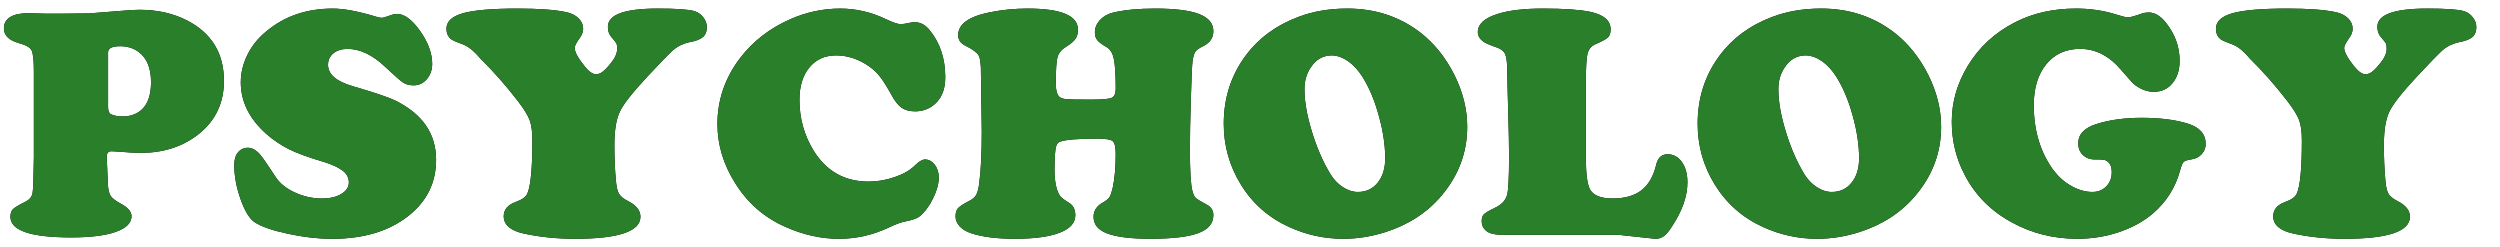
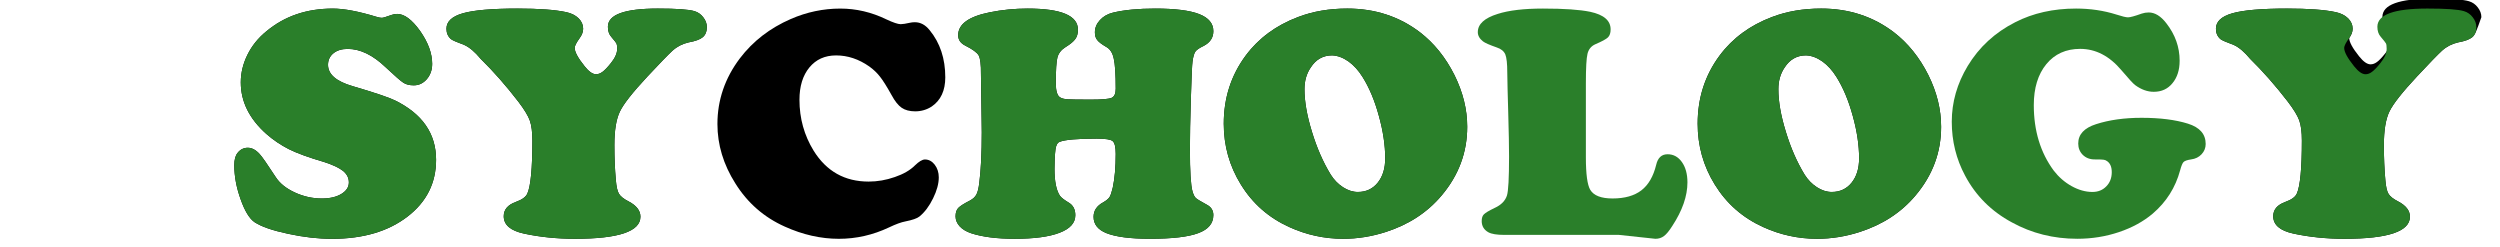
<svg xmlns="http://www.w3.org/2000/svg" version="1.1" id="Layer_1" x="0px" y="0px" width="455px" height="45px" viewBox="0 0 455 45" enable-background="new 0 0 455 45" xml:space="preserve">
  <g class="black_font">
    <g id="Fonts_x2F_Font_269_x2F_Glyph_0">
      <path d="M172.042,14.077c0-3.413-0.948-6.274-2.844-8.581c-0.77-0.966-1.669-1.452-2.695-1.452c-0.316,0-0.602,0.03-0.859,0.089   c-0.791,0.178-1.362,0.267-1.718,0.267c-0.494,0-1.374-0.296-2.636-0.889c-2.686-1.301-5.471-1.951-8.354-1.951   c-3.101,0-6.102,0.631-9.004,1.894c-3.812,1.657-6.903,4.044-9.272,7.162c-2.725,3.611-4.087,7.595-4.087,11.956   c0,3.768,1.086,7.368,3.258,10.8c2.212,3.551,5.213,6.175,9.005,7.87c3.278,1.479,6.557,2.22,9.835,2.22   c3.16,0,6.2-0.69,9.123-2.071c1.244-0.592,2.242-0.957,2.992-1.095c1.283-0.255,2.132-0.552,2.547-0.888   c0.968-0.789,1.797-1.894,2.488-3.313c0.691-1.401,1.037-2.674,1.037-3.818c0-0.888-0.247-1.657-0.74-2.308   c-0.494-0.633-1.086-0.947-1.777-0.947c-0.475,0-1.086,0.365-1.837,1.095c-0.868,0.867-2.083,1.568-3.643,2.101   c-1.579,0.554-3.169,0.828-4.769,0.828c-4.345,0-7.682-1.873-10.012-5.622c-1.718-2.802-2.578-5.888-2.578-9.262   c0-2.465,0.603-4.428,1.808-5.888c1.204-1.46,2.823-2.19,4.857-2.19c2.114,0,4.127,0.669,6.042,2.011   c0.77,0.554,1.422,1.173,1.955,1.864c0.533,0.67,1.234,1.785,2.104,3.344c0.592,1.104,1.205,1.874,1.836,2.309   c0.632,0.433,1.452,0.65,2.459,0.65c1.105,0,2.112-0.296,3.021-0.888C171.223,18.249,172.042,16.483,172.042,14.077z" />
    </g>
    <g id="Fonts_x2F_Font_269_x2F_Glyph_1">
-       <path d="M395.39,15.141c0.868-1.046,1.303-2.407,1.303-4.084c0-2.486-0.809-4.763-2.429-6.834     c-1.008-1.304-2.073-1.954-3.199-1.954c-0.435,0-0.858,0.07-1.273,0.207c-1.265,0.455-2.094,0.681-2.488,0.681     c-0.376,0-1.075-0.167-2.104-0.503c-2.311-0.729-4.759-1.095-7.347-1.095c-4.147,0-7.84,0.829-11.079,2.485     c-3.693,1.875-6.576,4.528-8.649,7.962c-1.935,3.213-2.902,6.597-2.902,10.147c0,3.531,0.81,6.806,2.429,9.825     c1.935,3.649,4.769,6.48,8.501,8.493c3.613,1.992,7.583,2.988,11.908,2.988c2.646,0,5.174-0.404,7.583-1.213     c2.409-0.811,4.464-1.933,6.162-3.374c2.468-2.11,4.126-4.734,4.976-7.87c0.217-0.811,0.424-1.313,0.622-1.51     c0.218-0.216,0.672-0.373,1.362-0.473c0.791-0.099,1.432-0.415,1.926-0.948c0.494-0.531,0.74-1.153,0.74-1.863     c0-1.796-1.077-3.029-3.229-3.699c-2.271-0.71-5.085-1.065-8.441-1.065c-3.122,0-5.875,0.385-8.266,1.153     c-2.172,0.69-3.259,1.865-3.259,3.522c0,0.829,0.276,1.521,0.83,2.071c0.572,0.553,1.283,0.829,2.132,0.829     c0.948,0,1.511,0.02,1.688,0.059c0.198,0.02,0.404,0.109,0.622,0.266c0.554,0.395,0.829,1.057,0.829,1.982     c0,1.066-0.336,1.935-1.007,2.604c-0.651,0.671-1.49,1.007-2.518,1.007c-1.244,0-2.508-0.355-3.791-1.065     c-1.264-0.71-2.35-1.658-3.259-2.842c-2.409-3.274-3.614-7.239-3.614-11.896c0-3.116,0.761-5.602,2.281-7.457     c1.521-1.855,3.575-2.782,6.161-2.782c2.825,0,5.332,1.301,7.524,3.906c1.304,1.54,2.134,2.437,2.488,2.692     c1.106,0.811,2.231,1.214,3.377,1.214C393.404,16.709,394.541,16.186,395.39,15.141z" />
-     </g>
+       </g>
    <g id="Fonts_x2F_Font_269_x2F_Glyph_2">
      <path d="M220.833,5.672c0-1.399-0.859-2.435-2.577-3.107c-1.718-0.669-4.383-1.005-7.998-1.005c-3.08,0-5.647,0.246-7.701,0.74     c-0.968,0.237-1.758,0.69-2.37,1.36s-0.918,1.41-0.918,2.219c0,0.592,0.139,1.057,0.415,1.392c0.257,0.355,0.809,0.778,1.658,1.271     c0.691,0.375,1.146,1.084,1.363,2.131c0.237,1.025,0.355,2.849,0.355,5.474c0,0.888-0.247,1.44-0.74,1.656     c-0.494,0.219-1.757,0.326-3.792,0.326c-2.231,0-3.643-0.021-4.235-0.059c-0.613-0.039-1.067-0.158-1.363-0.356     c-0.514-0.315-0.77-1.173-0.77-2.574c0-2.367,0.099-3.936,0.296-4.706c0.218-0.769,0.711-1.39,1.481-1.864     c0.868-0.532,1.461-1.025,1.777-1.479c0.316-0.433,0.474-0.996,0.474-1.686c0-2.565-3.05-3.847-9.154-3.847     c-2.349,0-4.65,0.225-6.901,0.681c-3.833,0.77-5.749,2.161-5.749,4.172c0,0.829,0.435,1.46,1.303,1.896     c1.303,0.651,2.113,1.243,2.429,1.775c0.296,0.553,0.435,1.687,0.415,3.403c0,0.67,0.04,3.383,0.119,8.137     c0.021,0.966,0.029,1.795,0.029,2.485c0,3.749-0.148,6.787-0.444,9.115c-0.119,1.025-0.296,1.755-0.534,2.189     c-0.236,0.435-0.631,0.799-1.185,1.095c-1.085,0.553-1.796,1.007-2.132,1.361c-0.316,0.354-0.474,0.857-0.474,1.51     c0,0.65,0.247,1.253,0.741,1.804c0.514,0.553,1.214,0.978,2.103,1.273c2.054,0.671,4.69,1.005,7.909,1.005     c3.554,0,6.28-0.364,8.175-1.095c1.916-0.73,2.873-1.795,2.873-3.195c0-1.086-0.424-1.863-1.274-2.337     c-0.81-0.494-1.323-0.897-1.54-1.214c-0.651-0.986-0.978-2.613-0.978-4.883c0-1.381,0.06-2.554,0.178-3.521     c0.098-0.77,0.346-1.233,0.74-1.391c0.968-0.394,3.228-0.592,6.783-0.592c1.561,0,2.518,0.148,2.874,0.444     c0.375,0.296,0.563,1.076,0.563,2.337c0,2.407-0.178,4.449-0.533,6.125c-0.198,0.85-0.395,1.43-0.592,1.746     c-0.217,0.315-0.602,0.633-1.155,0.947c-1.165,0.631-1.748,1.509-1.748,2.633c0,1.342,0.771,2.329,2.311,2.959     c1.718,0.689,4.365,1.035,7.939,1.035c4.068,0,7.01-0.346,8.826-1.035c1.818-0.671,2.726-1.766,2.726-3.284     c0-0.849-0.406-1.479-1.215-1.895c-1.125-0.611-1.788-1.015-1.984-1.212c-0.218-0.198-0.415-0.592-0.593-1.184     c-0.316-1.086-0.474-3.649-0.474-7.693c0-2.309,0.059-5.416,0.178-9.321c0.119-3.906,0.217-6.116,0.296-6.629     c0.119-0.888,0.296-1.499,0.534-1.834c0.236-0.315,0.73-0.652,1.481-1.007C220.24,7.754,220.833,6.855,220.833,5.672z" />
    </g>
    <g id="Fonts_x2F_Font_269_x2F_Glyph_3">
-       <path d="M292.658,6.797c0.316-0.316,0.474-0.799,0.474-1.45c0-1.6-1.234-2.663-3.703-3.196c-1.896-0.396-4.769-0.592-8.619-0.592     c-3.456,0-6.2,0.324-8.234,0.977c-2.41,0.749-3.614,1.853-3.614,3.314c0,0.631,0.316,1.194,0.948,1.687     c0.355,0.276,1.185,0.642,2.488,1.096c0.79,0.255,1.313,0.68,1.57,1.271c0.236,0.592,0.354,1.677,0.354,3.256     c0.021,1.657,0.078,4.134,0.178,7.428c0.099,3.432,0.148,6.066,0.148,7.901c0,3.925-0.128,6.292-0.385,7.102     c-0.317,0.968-1.059,1.718-2.224,2.249c-1.027,0.494-1.678,0.879-1.956,1.155c-0.275,0.256-0.414,0.67-0.414,1.242     c0,0.907,0.405,1.588,1.215,2.041c0.572,0.317,1.54,0.475,2.902,0.475h20.854l6.637,0.709c0.612,0,1.135-0.167,1.57-0.503     c0.435-0.315,0.938-0.928,1.51-1.834c1.837-2.802,2.755-5.444,2.755-7.931c0-1.52-0.336-2.752-1.007-3.698     c-0.672-0.947-1.54-1.421-2.606-1.421c-1.087,0-1.777,0.642-2.073,1.923c-0.515,2.111-1.413,3.661-2.695,4.647     c-1.283,0.985-3.032,1.479-5.243,1.479c-2.074,0-3.427-0.523-4.059-1.568c-0.533-0.889-0.799-2.861-0.799-5.919V15.084     c0-2.723,0.098-4.488,0.296-5.297c0.198-0.811,0.662-1.381,1.392-1.717C291.561,7.537,292.34,7.112,292.658,6.797z" />
-     </g>
+       </g>
    <g id="Fonts_x2F_Font_269_x2F_Glyph_4_1_">
      <path d="M242.45,10.081c0.986,0.038,1.975,0.404,2.962,1.094c0.966,0.691,1.826,1.638,2.576,2.84     c1.226,1.953,2.212,4.311,2.962,7.074c0.771,2.761,1.155,5.335,1.155,7.722c0,1.836-0.453,3.315-1.362,4.438     c-0.909,1.125-2.112,1.689-3.614,1.689c-0.908,0-1.807-0.287-2.695-0.859c-0.888-0.57-1.638-1.341-2.251-2.308     c-1.382-2.27-2.518-4.862-3.406-7.781c-0.908-2.941-1.362-5.524-1.362-7.755c0-1.518,0.375-2.831,1.126-3.935     C239.487,10.82,240.791,10.081,242.45,10.081z M262.415,35.53c3.08-3.67,4.62-7.823,4.62-12.459c0-3.157-0.779-6.303-2.34-9.44     c-1.6-3.178-3.673-5.75-6.221-7.724c-3.791-2.9-8.215-4.349-13.271-4.349c-3.278,0-6.26,0.513-8.945,1.538     c-3.989,1.499-7.167,3.837-9.538,7.014c-2.666,3.59-3.999,7.724-3.999,12.399c0,4.024,1.037,7.713,3.11,11.067     c2.132,3.473,5.075,6.057,8.827,7.754c3.12,1.421,6.389,2.13,9.805,2.13c2.587,0,5.174-0.413,7.761-1.242     C256.432,40.856,259.828,38.626,262.415,35.53z" />
    </g>
    <g id="Fonts_x2F_Font_269_x2F_Glyph_5">
-       <path d="M19.669,9.536c0-0.751,0.731-1.125,2.192-1.125c1.323,0,2.458,0.355,3.406,1.064c1.481,1.125,2.221,2.949,2.221,5.475     c0,2.427-0.633,4.154-1.896,5.178c-0.889,0.71-1.985,1.065-3.288,1.065c-0.85,0-1.561-0.139-2.133-0.414     c-0.336-0.159-0.503-0.613-0.503-1.362V9.536z M25.446,1.782c-0.948,0-2.004,0.062-3.17,0.178c-3.456,0.276-5.47,0.435-6.042,0.474     c-0.572,0.02-2.499,0.039-5.776,0.059H8.65C6.774,2.434,5.6,2.404,5.125,2.404c-1.442,0-2.538,0.237-3.288,0.709     C1.086,3.587,0.711,4.27,0.711,5.157c0,1.282,0.909,2.18,2.725,2.692C4.68,8.184,5.45,8.618,5.747,9.152     c0.276,0.552,0.415,1.835,0.415,3.847v15.624c-0.039,3.669-0.118,5.84-0.237,6.51C5.806,35.803,5.381,36.326,4.65,36.7     c-1.185,0.592-1.944,1.046-2.281,1.362c-0.316,0.315-0.474,0.778-0.474,1.39c0,2.506,3.682,3.758,11.049,3.758     c3.516,0,6.22-0.334,8.117-1.005c1.916-0.671,2.874-1.628,2.874-2.87c0-0.811-0.642-1.56-1.925-2.25     c-0.928-0.493-1.55-0.965-1.866-1.42c-0.296-0.473-0.464-1.184-0.503-2.131l-0.208-4.854v-0.178c0-0.65,0.287-0.977,0.859-0.977     c0.198,0,0.702,0.03,1.511,0.089c1.521,0.139,2.793,0.207,3.821,0.207c4.126,0,7.632-1.134,10.515-3.402     c3.081-2.446,4.621-5.682,4.621-9.706c0-4.992-2.212-8.642-6.636-10.949C31.577,2.443,28.684,1.782,25.446,1.782z" />
-     </g>
+       </g>
    <g id="Fonts_x2F_Font_269_x2F_Glyph_6">
      <path d="M72.287,2.537c-0.355,0-0.69,0.059-1.007,0.176c-0.987,0.354-1.579,0.533-1.777,0.533c-0.237,0-0.553-0.059-0.948-0.178     c-3.299-1.005-5.954-1.507-7.969-1.507c-4.778,0-8.817,1.381-12.116,4.143c-1.481,1.204-2.626,2.624-3.436,4.262     c-0.81,1.637-1.214,3.314-1.214,5.03c0,3.492,1.551,6.619,4.65,9.38c1.265,1.106,2.636,2.033,4.119,2.782     c1.46,0.73,3.604,1.509,6.428,2.337c1.58,0.515,2.725,1.057,3.436,1.628c0.69,0.572,1.037,1.262,1.037,2.071     c0,0.849-0.454,1.549-1.362,2.102c-0.909,0.552-2.094,0.828-3.555,0.828c-1.699,0-3.338-0.366-4.917-1.096     c-1.579-0.728-2.735-1.656-3.465-2.781c-1.54-2.367-2.518-3.768-2.932-4.201c-0.691-0.77-1.412-1.154-2.162-1.154     c-0.75,0-1.372,0.316-1.866,0.947c-0.396,0.494-0.594,1.233-0.594,2.22c0,2.011,0.385,4.082,1.155,6.214     c0.75,2.13,1.6,3.521,2.547,4.171c1.244,0.811,3.268,1.51,6.072,2.102c2.806,0.612,5.481,0.918,8.028,0.918     c5.668,0,10.259-1.36,13.774-4.083c3.436-2.663,5.154-6.096,5.154-10.298c0-4.756-2.488-8.356-7.464-10.801     c-1.125-0.551-3.702-1.42-7.731-2.604c-2.982-0.868-4.473-2.161-4.473-3.877c0-0.867,0.326-1.567,0.978-2.1     c0.651-0.533,1.52-0.799,2.606-0.799c2.272,0,4.571,1.113,6.902,3.343c1.658,1.558,2.735,2.496,3.229,2.811     c0.474,0.317,1.106,0.474,1.896,0.474c0.928,0,1.717-0.376,2.369-1.125c0.652-0.769,0.978-1.697,0.978-2.782     c0-1.895-0.731-3.886-2.191-5.977C74.982,3.572,73.59,2.537,72.287,2.537z" />
    </g>
    <g id="Fonts_x2F_Font_269_x2F_Glyph_7_1_">
      <path d="M127.904,6.768c-0.494,0.415-1.353,0.729-2.577,0.948c-1.126,0.256-2.104,0.759-2.933,1.508     c-0.83,0.769-2.35,2.338-4.562,4.706c-2.687,2.88-4.354,5.001-5.006,6.362c-0.671,1.381-1.007,3.422-1.007,6.125     c0,2.288,0.089,4.408,0.267,6.361c0.098,1.203,0.287,2.032,0.563,2.485c0.276,0.474,0.859,0.938,1.748,1.391     c1.44,0.751,2.162,1.677,2.162,2.783c0,2.683-3.979,4.023-11.938,4.023c-3.258,0-6.348-0.315-9.271-0.946     c-2.449-0.533-3.673-1.588-3.673-3.166c0-1.203,0.741-2.071,2.222-2.604c1.107-0.394,1.797-0.896,2.073-1.508     c0.613-1.362,0.919-4.577,0.919-9.647c0-1.56-0.158-2.782-0.475-3.67c-0.315-0.868-1.006-2.002-2.073-3.403     c-2.231-2.9-4.522-5.504-6.872-7.813c-1.028-1.244-2.015-2.082-2.962-2.515c-1.343-0.494-2.152-0.849-2.428-1.064     c-0.554-0.474-0.83-1.106-0.83-1.896c0-1.301,0.997-2.239,2.991-2.811c1.994-0.571,5.323-0.857,9.982-0.857     c3.871,0,6.813,0.217,8.828,0.65c0.928,0.198,1.679,0.572,2.251,1.125c0.554,0.552,0.83,1.184,0.83,1.893     c0,0.553-0.207,1.116-0.622,1.688c-0.613,0.849-0.918,1.45-0.918,1.804c0,0.73,0.602,1.845,1.807,3.344     c0.77,0.966,1.461,1.451,2.073,1.451c0.395,0,0.779-0.139,1.155-0.415c0.395-0.276,0.909-0.809,1.54-1.599     c0.77-0.946,1.155-1.813,1.155-2.603c0-0.474-0.039-0.8-0.118-0.977c-0.099-0.177-0.424-0.592-0.978-1.243     c-0.394-0.455-0.592-1.056-0.592-1.805c0-2.209,3.031-3.314,9.094-3.314c3.416,0,5.638,0.157,6.665,0.472     c0.651,0.197,1.185,0.572,1.6,1.125c0.435,0.552,0.651,1.144,0.651,1.775C128.644,5.741,128.398,6.353,127.904,6.768z" />
    </g>
    <g id="Fonts_x2F_Font_269_x2F_Glyph_4" enable-background="new">
      <path d="M328.7,10.081c0.986,0.038,1.975,0.404,2.962,1.094c0.966,0.691,1.826,1.638,2.576,2.84     c1.226,1.953,2.212,4.311,2.962,7.074c0.771,2.761,1.155,5.335,1.155,7.722c0,1.836-0.453,3.315-1.362,4.438     c-0.909,1.125-2.112,1.689-3.614,1.689c-0.908,0-1.807-0.287-2.695-0.859c-0.888-0.57-1.638-1.341-2.251-2.308     c-1.382-2.27-2.518-4.862-3.406-7.781c-0.908-2.941-1.362-5.524-1.362-7.755c0-1.518,0.375-2.831,1.126-3.935     C325.737,10.82,327.041,10.081,328.7,10.081z M348.665,35.53c3.08-3.67,4.62-7.823,4.62-12.459c0-3.157-0.779-6.303-2.34-9.44     c-1.6-3.178-3.673-5.75-6.221-7.724c-3.791-2.9-8.215-4.349-13.271-4.349c-3.278,0-6.26,0.513-8.945,1.538     c-3.989,1.499-7.167,3.837-9.538,7.014c-2.666,3.59-3.999,7.724-3.999,12.399c0,4.024,1.037,7.713,3.11,11.067     c2.133,3.473,5.075,6.057,8.827,7.754c3.12,1.421,6.389,2.13,9.805,2.13c2.587,0,5.174-0.413,7.761-1.242     C342.682,40.856,346.078,38.626,348.665,35.53z" />
    </g>
    <g id="Fonts_x2F_Font_269_x2F_Glyph_7" enable-background="new">
-       <path d="M449.953,6.768c-0.493,0.415-1.353,0.729-2.576,0.948c-1.126,0.256-2.104,0.759-2.933,1.508     c-0.83,0.769-2.35,2.338-4.562,4.706c-2.687,2.88-4.354,5.001-5.006,6.362c-0.672,1.381-1.008,3.422-1.008,6.125     c0,2.288,0.089,4.408,0.267,6.361c0.099,1.203,0.287,2.032,0.563,2.485c0.275,0.474,0.858,0.938,1.747,1.391     c1.441,0.751,2.162,1.677,2.162,2.783c0,2.683-3.979,4.023-11.938,4.023c-3.259,0-6.349-0.315-9.271-0.946     c-2.449-0.533-3.673-1.588-3.673-3.166c0-1.203,0.74-2.071,2.222-2.604c1.106-0.394,1.797-0.896,2.073-1.508     c0.612-1.362,0.918-4.577,0.918-9.647c0-1.56-0.157-2.782-0.474-3.67c-0.316-0.868-1.007-2.002-2.073-3.403     c-2.231-2.9-4.522-5.504-6.872-7.813c-1.027-1.244-2.015-2.082-2.962-2.515c-1.344-0.494-2.153-0.849-2.429-1.064     c-0.554-0.474-0.83-1.106-0.83-1.896c0-1.301,0.998-2.239,2.992-2.811c1.994-0.571,5.322-0.857,9.982-0.857     c3.87,0,6.813,0.217,8.827,0.65c0.928,0.198,1.679,0.572,2.251,1.125c0.554,0.552,0.83,1.184,0.83,1.893     c0,0.553-0.207,1.116-0.622,1.688c-0.612,0.849-0.918,1.45-0.918,1.804c0,0.73,0.602,1.845,1.807,3.344     c0.77,0.966,1.461,1.451,2.073,1.451c0.395,0,0.779-0.139,1.155-0.415c0.395-0.276,0.909-0.809,1.54-1.599     c0.771-0.946,1.155-1.813,1.155-2.603c0-0.474-0.039-0.8-0.118-0.977c-0.099-0.177-0.424-0.592-0.978-1.243     c-0.395-0.455-0.593-1.056-0.593-1.805c0-2.209,3.031-3.314,9.094-3.314c3.416,0,5.639,0.157,6.665,0.472     c0.651,0.197,1.185,0.572,1.6,1.125c0.435,0.552,0.651,1.144,0.651,1.775C450.694,5.741,450.447,6.353,449.953,6.768z" />
+       <path d="M449.953,6.768c-0.493,0.415-1.353,0.729-2.576,0.948c-1.126,0.256-2.104,0.759-2.933,1.508     c-0.83,0.769-2.35,2.338-4.562,4.706c-2.687,2.88-4.354,5.001-5.006,6.362c-0.672,1.381-1.008,3.422-1.008,6.125     c0,2.288,0.089,4.408,0.267,6.361c0.099,1.203,0.287,2.032,0.563,2.485c0.275,0.474,0.858,0.938,1.747,1.391     c1.441,0.751,2.162,1.677,2.162,2.783c0,2.683-3.979,4.023-11.938,4.023c-3.259,0-6.349-0.315-9.271-0.946     c-2.449-0.533-3.673-1.588-3.673-3.166c0-1.203,0.74-2.071,2.222-2.604c1.106-0.394,1.797-0.896,2.073-1.508     c0.612-1.362,0.918-4.577,0.918-9.647c0-1.56-0.157-2.782-0.474-3.67c-0.316-0.868-1.007-2.002-2.073-3.403     c-2.231-2.9-4.522-5.504-6.872-7.813c-1.027-1.244-2.015-2.082-2.962-2.515c-1.344-0.494-2.153-0.849-2.429-1.064     c-0.554-0.474-0.83-1.106-0.83-1.896c0-1.301,0.998-2.239,2.992-2.811c1.994-0.571,5.322-0.857,9.982-0.857     c3.87,0,6.813,0.217,8.827,0.65c0.928,0.198,1.679,0.572,2.251,1.125c0.554,0.552,0.83,1.184,0.83,1.893     c0,0.553-0.207,1.116-0.622,1.688c0,0.73,0.602,1.845,1.807,3.344     c0.77,0.966,1.461,1.451,2.073,1.451c0.395,0,0.779-0.139,1.155-0.415c0.395-0.276,0.909-0.809,1.54-1.599     c0.771-0.946,1.155-1.813,1.155-2.603c0-0.474-0.039-0.8-0.118-0.977c-0.099-0.177-0.424-0.592-0.978-1.243     c-0.395-0.455-0.593-1.056-0.593-1.805c0-2.209,3.031-3.314,9.094-3.314c3.416,0,5.639,0.157,6.665,0.472     c0.651,0.197,1.185,0.572,1.6,1.125c0.435,0.552,0.651,1.144,0.651,1.775C450.694,5.741,450.447,6.353,449.953,6.768z" />
    </g>
  </g>
  <g class="green_font">
    <g id="Fonts_x2F_Font_269_x2F_Glyph_0">
-       <path fill-rule="evenodd" clip-rule="evenodd" fill="#2A7F2A" d="M172.043,14.075c0-3.412-0.948-6.273-2.844-8.581   c-0.77-0.966-1.669-1.451-2.696-1.451c-0.316,0-0.603,0.03-0.859,0.089c-0.79,0.178-1.362,0.267-1.717,0.267   c-0.494,0-1.373-0.296-2.637-0.889c-2.686-1.302-5.47-1.953-8.354-1.953c-3.1,0-6.102,0.631-9.004,1.894   c-3.812,1.658-6.903,4.044-9.272,7.162c-2.725,3.61-4.088,7.595-4.088,11.955c0,3.769,1.086,7.368,3.258,10.801   c2.212,3.551,5.214,6.175,9.005,7.872c3.279,1.479,6.557,2.219,9.835,2.219c3.16,0,6.201-0.69,9.124-2.071   c1.245-0.592,2.241-0.957,2.992-1.095c1.283-0.256,2.132-0.552,2.547-0.888c0.968-0.789,1.797-1.895,2.488-3.314   c0.691-1.4,1.037-2.673,1.037-3.817c0-0.888-0.247-1.657-0.74-2.308c-0.494-0.632-1.086-0.947-1.777-0.947   c-0.474,0-1.086,0.365-1.837,1.095c-0.869,0.868-2.083,1.568-3.644,2.102c-1.58,0.552-3.169,0.828-4.769,0.828   c-4.345,0-7.682-1.874-10.013-5.622c-1.718-2.802-2.577-5.889-2.577-9.262c0-2.466,0.602-4.429,1.807-5.889   c1.205-1.46,2.824-2.19,4.858-2.19c2.114,0,4.127,0.67,6.043,2.012c0.771,0.553,1.422,1.173,1.956,1.865   c0.533,0.67,1.234,1.785,2.103,3.344c0.592,1.104,1.205,1.874,1.836,2.308c0.632,0.434,1.452,0.651,2.459,0.651   c1.105,0,2.113-0.296,3.021-0.888C171.224,18.248,172.043,16.482,172.043,14.075z" />
-     </g>
+       </g>
    <g id="Fonts_x2F_Font_269_x2F_Glyph_1">
      <path fill-rule="evenodd" clip-rule="evenodd" fill="#2A7F2A" d="M395.39,15.141c0.869-1.046,1.304-2.407,1.304-4.084     c0-2.486-0.81-4.764-2.429-6.835c-1.008-1.303-2.074-1.954-3.199-1.954c-0.435,0-0.859,0.069-1.274,0.207     c-1.264,0.454-2.093,0.681-2.488,0.681c-0.375,0-1.076-0.167-2.103-0.503c-2.311-0.729-4.76-1.095-7.347-1.095     c-4.147,0-7.841,0.829-11.079,2.485c-3.692,1.875-6.576,4.527-8.649,7.96c-1.936,3.216-2.903,6.6-2.903,10.15     c0,3.531,0.811,6.807,2.43,9.824c1.935,3.649,4.769,6.48,8.501,8.493c3.614,1.992,7.584,2.988,11.909,2.988     c2.646,0,5.173-0.404,7.583-1.213c2.409-0.809,4.463-1.933,6.161-3.373c2.469-2.111,4.127-4.735,4.977-7.872     c0.217-0.809,0.425-1.312,0.622-1.509c0.218-0.217,0.672-0.375,1.363-0.474c0.789-0.099,1.431-0.414,1.925-0.946     c0.494-0.533,0.74-1.154,0.74-1.865c0-1.795-1.076-3.028-3.229-3.699c-2.271-0.709-5.085-1.065-8.442-1.065     c-3.12,0-5.875,0.385-8.265,1.154c-2.173,0.691-3.259,1.865-3.259,3.521c0,0.829,0.277,1.52,0.829,2.071     c0.573,0.553,1.284,0.829,2.134,0.829c0.948,0,1.51,0.02,1.688,0.059c0.197,0.021,0.404,0.109,0.622,0.267     c0.553,0.395,0.829,1.056,0.829,1.983c0,1.064-0.336,1.933-1.007,2.604c-0.652,0.671-1.491,1.007-2.519,1.007     c-1.244,0-2.508-0.355-3.792-1.066c-1.264-0.709-2.35-1.656-3.258-2.84c-2.409-3.275-3.614-7.241-3.614-11.896     c0-3.117,0.761-5.603,2.281-7.457c1.521-1.855,3.574-2.782,6.161-2.782c2.824,0,5.332,1.301,7.524,3.906     c1.304,1.54,2.133,2.437,2.488,2.693c1.105,0.809,2.231,1.214,3.377,1.214C393.405,16.709,394.541,16.187,395.39,15.141z" />
    </g>
    <g id="Fonts_x2F_Font_269_x2F_Glyph_2">
      <path fill-rule="evenodd" clip-rule="evenodd" fill="#2A7F2A" d="M220.833,5.671c0-1.4-0.859-2.436-2.577-3.107     c-1.718-0.67-4.384-1.006-7.999-1.006c-3.081,0-5.647,0.247-7.701,0.74c-0.968,0.237-1.758,0.69-2.37,1.362     c-0.612,0.67-0.918,1.41-0.918,2.219c0,0.592,0.138,1.055,0.415,1.391c0.257,0.355,0.809,0.779,1.659,1.272     c0.691,0.375,1.146,1.084,1.363,2.13c0.237,1.026,0.355,2.851,0.355,5.475c0,0.888-0.247,1.44-0.741,1.657     c-0.494,0.217-1.757,0.325-3.792,0.325c-2.231,0-3.644-0.02-4.236-0.059c-0.612-0.039-1.066-0.158-1.362-0.355     c-0.514-0.315-0.771-1.173-0.771-2.574c0-2.367,0.099-3.936,0.296-4.706c0.217-0.769,0.711-1.391,1.481-1.865     c0.869-0.532,1.461-1.025,1.778-1.479c0.316-0.433,0.474-0.996,0.474-1.686c0-2.565-3.051-3.847-9.153-3.847     c-2.35,0-4.651,0.227-6.902,0.681c-3.832,0.769-5.747,2.16-5.747,4.171c0,0.829,0.434,1.46,1.303,1.895     c1.303,0.651,2.113,1.243,2.429,1.775c0.296,0.552,0.435,1.687,0.415,3.403c0,0.671,0.039,3.384,0.118,8.138     c0.02,0.967,0.03,1.796,0.03,2.486c0,3.748-0.148,6.786-0.444,9.114c-0.119,1.025-0.296,1.756-0.533,2.189     c-0.237,0.435-0.632,0.799-1.185,1.095c-1.086,0.553-1.797,1.006-2.133,1.361c-0.316,0.355-0.474,0.858-0.474,1.51     s0.247,1.253,0.741,1.805c0.514,0.553,1.214,0.977,2.104,1.272c2.054,0.671,4.69,1.006,7.909,1.006c3.554,0,6.28-0.364,8.176-1.095     c1.916-0.729,2.874-1.795,2.874-3.195c0-1.086-0.425-1.864-1.274-2.338c-0.81-0.493-1.323-0.897-1.541-1.214     c-0.651-0.985-0.977-2.614-0.977-4.882c0-1.382,0.059-2.556,0.178-3.521c0.098-0.771,0.345-1.233,0.741-1.392     c0.968-0.395,3.229-0.592,6.783-0.592c1.56,0,2.518,0.148,2.874,0.444c0.375,0.296,0.563,1.075,0.563,2.338     c0,2.406-0.178,4.448-0.534,6.125c-0.197,0.849-0.395,1.431-0.592,1.746c-0.217,0.315-0.602,0.632-1.155,0.947     c-1.165,0.631-1.748,1.509-1.748,2.634c0,1.341,0.771,2.328,2.311,2.959c1.718,0.69,4.364,1.035,7.939,1.035     c4.068,0,7.011-0.345,8.827-1.035c1.817-0.671,2.726-1.766,2.726-3.284c0-0.849-0.405-1.48-1.214-1.895     c-1.126-0.611-1.788-1.016-1.985-1.214c-0.218-0.196-0.415-0.592-0.592-1.184c-0.316-1.084-0.474-3.649-0.474-7.693     c0-2.309,0.059-5.416,0.178-9.322s0.217-6.115,0.296-6.628c0.118-0.888,0.296-1.499,0.533-1.834     c0.237-0.315,0.731-0.652,1.481-1.006C220.241,7.752,220.833,6.854,220.833,5.671z" />
    </g>
    <g id="Fonts_x2F_Font_269_x2F_Glyph_3">
      <path fill-rule="evenodd" clip-rule="evenodd" fill="#2A7F2A" d="M292.659,6.795c0.316-0.315,0.474-0.798,0.474-1.449     c0-1.599-1.234-2.663-3.703-3.196c-1.896-0.395-4.769-0.592-8.62-0.592c-3.455,0-6.2,0.325-8.234,0.977     c-2.41,0.749-3.614,1.854-3.614,3.314c0,0.631,0.316,1.194,0.948,1.686c0.355,0.276,1.185,0.642,2.488,1.096     c0.79,0.256,1.313,0.68,1.569,1.271c0.237,0.592,0.356,1.677,0.356,3.256c0.02,1.656,0.078,4.133,0.177,7.427     c0.1,3.433,0.148,6.067,0.148,7.901c0,3.926-0.128,6.294-0.385,7.103c-0.316,0.967-1.057,1.717-2.222,2.249     c-1.027,0.493-1.679,0.878-1.955,1.154c-0.276,0.256-0.415,0.671-0.415,1.242c0,0.908,0.405,1.589,1.215,2.042     c0.572,0.315,1.54,0.474,2.902,0.474h20.854l6.636,0.71c0.612,0,1.135-0.167,1.569-0.503c0.435-0.315,0.938-0.927,1.512-1.835     c1.836-2.801,2.755-5.444,2.755-7.93c0-1.52-0.336-2.752-1.008-3.699c-0.671-0.947-1.54-1.42-2.606-1.42     c-1.087,0-1.777,0.641-2.073,1.923c-0.514,2.11-1.412,3.659-2.696,4.646c-1.283,0.985-3.031,1.479-5.243,1.479     c-2.073,0-3.426-0.523-4.059-1.569c-0.532-0.888-0.799-2.86-0.799-5.918V15.082c0-2.723,0.099-4.488,0.296-5.297     s0.662-1.381,1.393-1.716C291.563,7.535,292.343,7.111,292.659,6.795z" />
    </g>
    <g id="Fonts_x2F_Font_269_x2F_Glyph_4_1_">
      <path fill-rule="evenodd" clip-rule="evenodd" fill="#2A7F2A" d="M242.45,10.081c0.987,0.039,1.976,0.404,2.963,1.095     c0.967,0.691,1.826,1.638,2.576,2.841c1.226,1.954,2.212,4.311,2.963,7.073c0.771,2.762,1.155,5.336,1.155,7.724     c0,1.834-0.454,3.313-1.362,4.438c-0.909,1.125-2.113,1.688-3.614,1.688c-0.908,0-1.807-0.286-2.695-0.858s-1.64-1.342-2.252-2.309     c-1.382-2.269-2.518-4.862-3.406-7.782c-0.908-2.94-1.362-5.524-1.362-7.754c0-1.519,0.375-2.831,1.125-3.936     C239.488,10.82,240.792,10.081,242.45,10.081z M262.416,35.53c3.081-3.67,4.621-7.822,4.621-12.459c0-3.156-0.779-6.303-2.34-9.44     c-1.6-3.176-3.673-5.75-6.221-7.724c-3.792-2.9-8.216-4.35-13.271-4.35c-3.277,0-6.26,0.513-8.945,1.539     c-3.99,1.5-7.169,3.837-9.539,7.014c-2.666,3.59-3.999,7.723-3.999,12.398c0,4.025,1.037,7.714,3.11,11.067     c2.133,3.473,5.075,6.057,8.828,7.754c3.12,1.42,6.389,2.13,9.805,2.13c2.587,0,5.174-0.414,7.761-1.242     C256.433,40.856,259.829,38.627,262.416,35.53z" />
    </g>
    <g id="Fonts_x2F_Font_269_x2F_Glyph_5">
-       <path fill-rule="evenodd" clip-rule="evenodd" fill="#2A7F2A" d="M19.669,9.535c0-0.75,0.73-1.125,2.192-1.125     c1.323,0,2.459,0.354,3.407,1.065c1.481,1.125,2.222,2.949,2.222,5.474c0,2.427-0.632,4.153-1.896,5.179     c-0.889,0.71-1.985,1.065-3.289,1.065c-0.849,0-1.56-0.138-2.132-0.415c-0.336-0.158-0.504-0.611-0.504-1.361V9.535z M25.446,1.781     c-0.948,0-2.005,0.06-3.17,0.178c-3.456,0.276-5.471,0.435-6.043,0.474c-0.573,0.02-2.499,0.039-5.776,0.059H8.65     C6.774,2.433,5.599,2.403,5.125,2.403c-1.441,0-2.537,0.237-3.288,0.71c-0.75,0.474-1.126,1.155-1.126,2.042     c0,1.282,0.908,2.18,2.726,2.693C4.68,8.184,5.451,8.617,5.747,9.15c0.276,0.552,0.414,1.835,0.414,3.847v15.625     c-0.039,3.67-0.118,5.84-0.236,6.511S5.381,36.325,4.651,36.7c-1.185,0.592-1.945,1.046-2.281,1.361     c-0.316,0.315-0.474,0.779-0.474,1.391c0,2.506,3.683,3.758,11.049,3.758c3.515,0,6.221-0.335,8.117-1.006     c1.916-0.67,2.873-1.628,2.873-2.87c0-0.809-0.642-1.559-1.925-2.249c-0.928-0.493-1.55-0.967-1.867-1.421     c-0.296-0.474-0.464-1.184-0.503-2.13l-0.208-4.854v-0.178c0-0.65,0.287-0.976,0.859-0.976c0.198,0,0.701,0.029,1.511,0.088     c1.521,0.139,2.794,0.208,3.821,0.208c4.127,0,7.633-1.135,10.516-3.404c3.081-2.446,4.621-5.681,4.621-9.706     c0-4.991-2.211-8.64-6.636-10.948C31.578,2.442,28.685,1.781,25.446,1.781z" />
-     </g>
+       </g>
    <g id="Fonts_x2F_Font_269_x2F_Glyph_6">
      <path fill-rule="evenodd" clip-rule="evenodd" fill="#2A7F2A" d="M72.288,2.535c-0.356,0-0.691,0.059-1.007,0.177     c-0.987,0.355-1.58,0.533-1.777,0.533c-0.237,0-0.553-0.059-0.948-0.178c-3.298-1.006-5.954-1.509-7.968-1.509     c-4.779,0-8.817,1.381-12.116,4.143c-1.481,1.203-2.626,2.624-3.436,4.261c-0.81,1.637-1.215,3.314-1.215,5.031     c0,3.492,1.55,6.618,4.651,9.38c1.264,1.105,2.636,2.032,4.118,2.782c1.461,0.729,3.604,1.51,6.428,2.338     c1.58,0.513,2.725,1.056,3.436,1.628c0.691,0.571,1.037,1.262,1.037,2.071c0,0.849-0.454,1.548-1.362,2.101     s-2.093,0.829-3.555,0.829c-1.698,0-3.337-0.365-4.917-1.096c-1.58-0.729-2.735-1.657-3.466-2.781     c-1.54-2.367-2.518-3.769-2.933-4.202c-0.691-0.77-1.412-1.154-2.163-1.154s-1.372,0.316-1.866,0.947     c-0.395,0.493-0.592,1.232-0.592,2.219c0,2.013,0.385,4.084,1.155,6.215c0.75,2.13,1.6,3.521,2.548,4.172     c1.244,0.81,3.268,1.51,6.072,2.102c2.805,0.611,5.48,0.917,8.027,0.917c5.668,0,10.26-1.36,13.775-4.083     c3.436-2.663,5.154-6.097,5.154-10.299c0-4.754-2.488-8.354-7.465-10.801c-1.126-0.552-3.703-1.42-7.731-2.604     c-2.982-0.868-4.473-2.16-4.473-3.876c0-0.868,0.326-1.568,0.978-2.101c0.652-0.533,1.521-0.799,2.607-0.799     c2.271,0,4.571,1.114,6.902,3.344c1.659,1.558,2.735,2.496,3.229,2.811c0.475,0.316,1.106,0.474,1.896,0.474     c0.929,0,1.718-0.375,2.37-1.125c0.652-0.77,0.978-1.697,0.978-2.782c0-1.894-0.731-3.886-2.192-5.977     C74.983,3.571,73.591,2.535,72.288,2.535z" />
    </g>
    <g id="Fonts_x2F_Font_269_x2F_Glyph_7_1_">
      <path fill-rule="evenodd" clip-rule="evenodd" fill="#2A7F2A" d="M127.906,6.767c-0.494,0.414-1.353,0.729-2.578,0.947     c-1.125,0.256-2.103,0.759-2.933,1.509c-0.829,0.769-2.35,2.337-4.562,4.705c-2.686,2.88-4.354,5.001-5.006,6.362     c-0.672,1.381-1.007,3.423-1.007,6.125c0,2.289,0.088,4.409,0.267,6.362c0.098,1.204,0.286,2.032,0.563,2.486     c0.276,0.473,0.858,0.937,1.748,1.391c1.441,0.75,2.162,1.677,2.162,2.782c0,2.683-3.979,4.023-11.938,4.023     c-3.258,0-6.349-0.315-9.271-0.946c-2.449-0.533-3.673-1.588-3.673-3.167c0-1.203,0.741-2.071,2.222-2.604     c1.106-0.395,1.797-0.897,2.074-1.509c0.612-1.362,0.918-4.578,0.918-9.647c0-1.559-0.158-2.782-0.474-3.67     c-0.315-0.868-1.007-2.002-2.073-3.403c-2.231-2.9-4.522-5.503-6.873-7.812c-1.027-1.244-2.014-2.082-2.962-2.516     c-1.343-0.493-2.153-0.848-2.429-1.065c-0.553-0.474-0.83-1.105-0.83-1.895c0-1.301,0.998-2.239,2.992-2.811     c1.994-0.572,5.322-0.858,9.982-0.858c3.871,0,6.813,0.217,8.828,0.651c0.928,0.198,1.679,0.572,2.251,1.125     c0.553,0.553,0.83,1.184,0.83,1.894c0,0.553-0.208,1.115-0.622,1.688c-0.613,0.849-0.918,1.45-0.918,1.804     c0,0.73,0.602,1.845,1.807,3.344c0.77,0.967,1.461,1.451,2.073,1.451c0.396,0,0.78-0.139,1.155-0.415     c0.396-0.276,0.909-0.808,1.54-1.598c0.771-0.946,1.156-1.814,1.156-2.604c0-0.474-0.04-0.799-0.119-0.977     c-0.099-0.177-0.424-0.592-0.977-1.243c-0.396-0.454-0.593-1.055-0.593-1.806c0-2.208,3.031-3.314,9.094-3.314     c3.416,0,5.638,0.157,6.665,0.473c0.651,0.197,1.185,0.572,1.6,1.125c0.435,0.552,0.651,1.144,0.651,1.775     C128.646,5.74,128.399,6.352,127.906,6.767z" />
    </g>
    <g id="Fonts_x2F_Font_269_x2F_Glyph_4">
      <path fill-rule="evenodd" clip-rule="evenodd" fill="#2A7F2A" d="M328.7,10.081c0.987,0.039,1.976,0.404,2.963,1.095     c0.967,0.691,1.826,1.638,2.576,2.841c1.226,1.954,2.212,4.311,2.963,7.073c0.771,2.762,1.155,5.336,1.155,7.724     c0,1.834-0.454,3.313-1.362,4.438c-0.909,1.125-2.113,1.688-3.614,1.688c-0.908,0-1.807-0.286-2.695-0.858s-1.64-1.342-2.252-2.309     c-1.382-2.269-2.518-4.862-3.406-7.782c-0.908-2.94-1.362-5.524-1.362-7.754c0-1.519,0.375-2.831,1.125-3.936     C325.738,10.82,327.042,10.081,328.7,10.081z M348.666,35.53c3.081-3.67,4.621-7.822,4.621-12.459c0-3.156-0.779-6.303-2.34-9.44     c-1.6-3.176-3.673-5.75-6.221-7.724c-3.792-2.9-8.216-4.35-13.271-4.35c-3.277,0-6.26,0.513-8.945,1.539     c-3.99,1.5-7.169,3.837-9.539,7.014c-2.666,3.59-3.999,7.723-3.999,12.398c0,4.025,1.037,7.714,3.11,11.067     c2.133,3.473,5.075,6.057,8.828,7.754c3.12,1.42,6.389,2.13,9.805,2.13c2.587,0,5.174-0.414,7.761-1.242     C342.683,40.856,346.079,38.627,348.666,35.53z" />
    </g>
    <g id="Fonts_x2F_Font_269_x2F_Glyph_7">
      <path fill-rule="evenodd" clip-rule="evenodd" fill="#2A7F2A" d="M449.955,6.767c-0.493,0.414-1.353,0.729-2.577,0.947     c-1.125,0.256-2.103,0.759-2.933,1.509c-0.829,0.769-2.35,2.337-4.562,4.705c-2.686,2.88-4.354,5.001-5.006,6.362     c-0.672,1.381-1.008,3.423-1.008,6.125c0,2.289,0.089,4.409,0.267,6.362c0.099,1.204,0.287,2.032,0.563,2.486     c0.275,0.473,0.858,0.937,1.748,1.391c1.44,0.75,2.161,1.677,2.161,2.782c0,2.683-3.979,4.023-11.938,4.023     c-3.259,0-6.349-0.315-9.271-0.946c-2.449-0.533-3.673-1.588-3.673-3.167c0-1.203,0.74-2.071,2.222-2.604     c1.105-0.395,1.797-0.897,2.073-1.509c0.612-1.362,0.918-4.578,0.918-9.647c0-1.559-0.158-2.782-0.474-3.67     c-0.316-0.868-1.008-2.002-2.073-3.403c-2.231-2.9-4.522-5.503-6.873-7.812c-1.026-1.244-2.015-2.082-2.962-2.516     c-1.344-0.493-2.152-0.848-2.429-1.065c-0.554-0.474-0.83-1.105-0.83-1.895c0-1.301,0.997-2.239,2.992-2.811     c1.994-0.572,5.322-0.858,9.982-0.858c3.871,0,6.813,0.217,8.828,0.651c0.928,0.198,1.678,0.572,2.251,1.125     c0.553,0.553,0.829,1.184,0.829,1.894c0,0.553-0.207,1.115-0.621,1.688c-0.613,0.849-0.919,1.45-0.919,1.804     c0,0.73,0.602,1.845,1.807,3.344c0.771,0.967,1.462,1.451,2.074,1.451c0.395,0,0.779-0.139,1.155-0.415     c0.395-0.276,0.908-0.808,1.54-1.598c0.771-0.946,1.155-1.814,1.155-2.604c0-0.474-0.039-0.799-0.119-0.977     c-0.098-0.177-0.424-0.592-0.977-1.243c-0.396-0.454-0.593-1.055-0.593-1.806c0-2.208,3.031-3.314,9.094-3.314     c3.416,0,5.639,0.157,6.666,0.473c0.651,0.197,1.185,0.572,1.6,1.125c0.434,0.552,0.651,1.144,0.651,1.775     C450.696,5.74,450.449,6.352,449.955,6.767z" />
    </g>
  </g>
</svg>